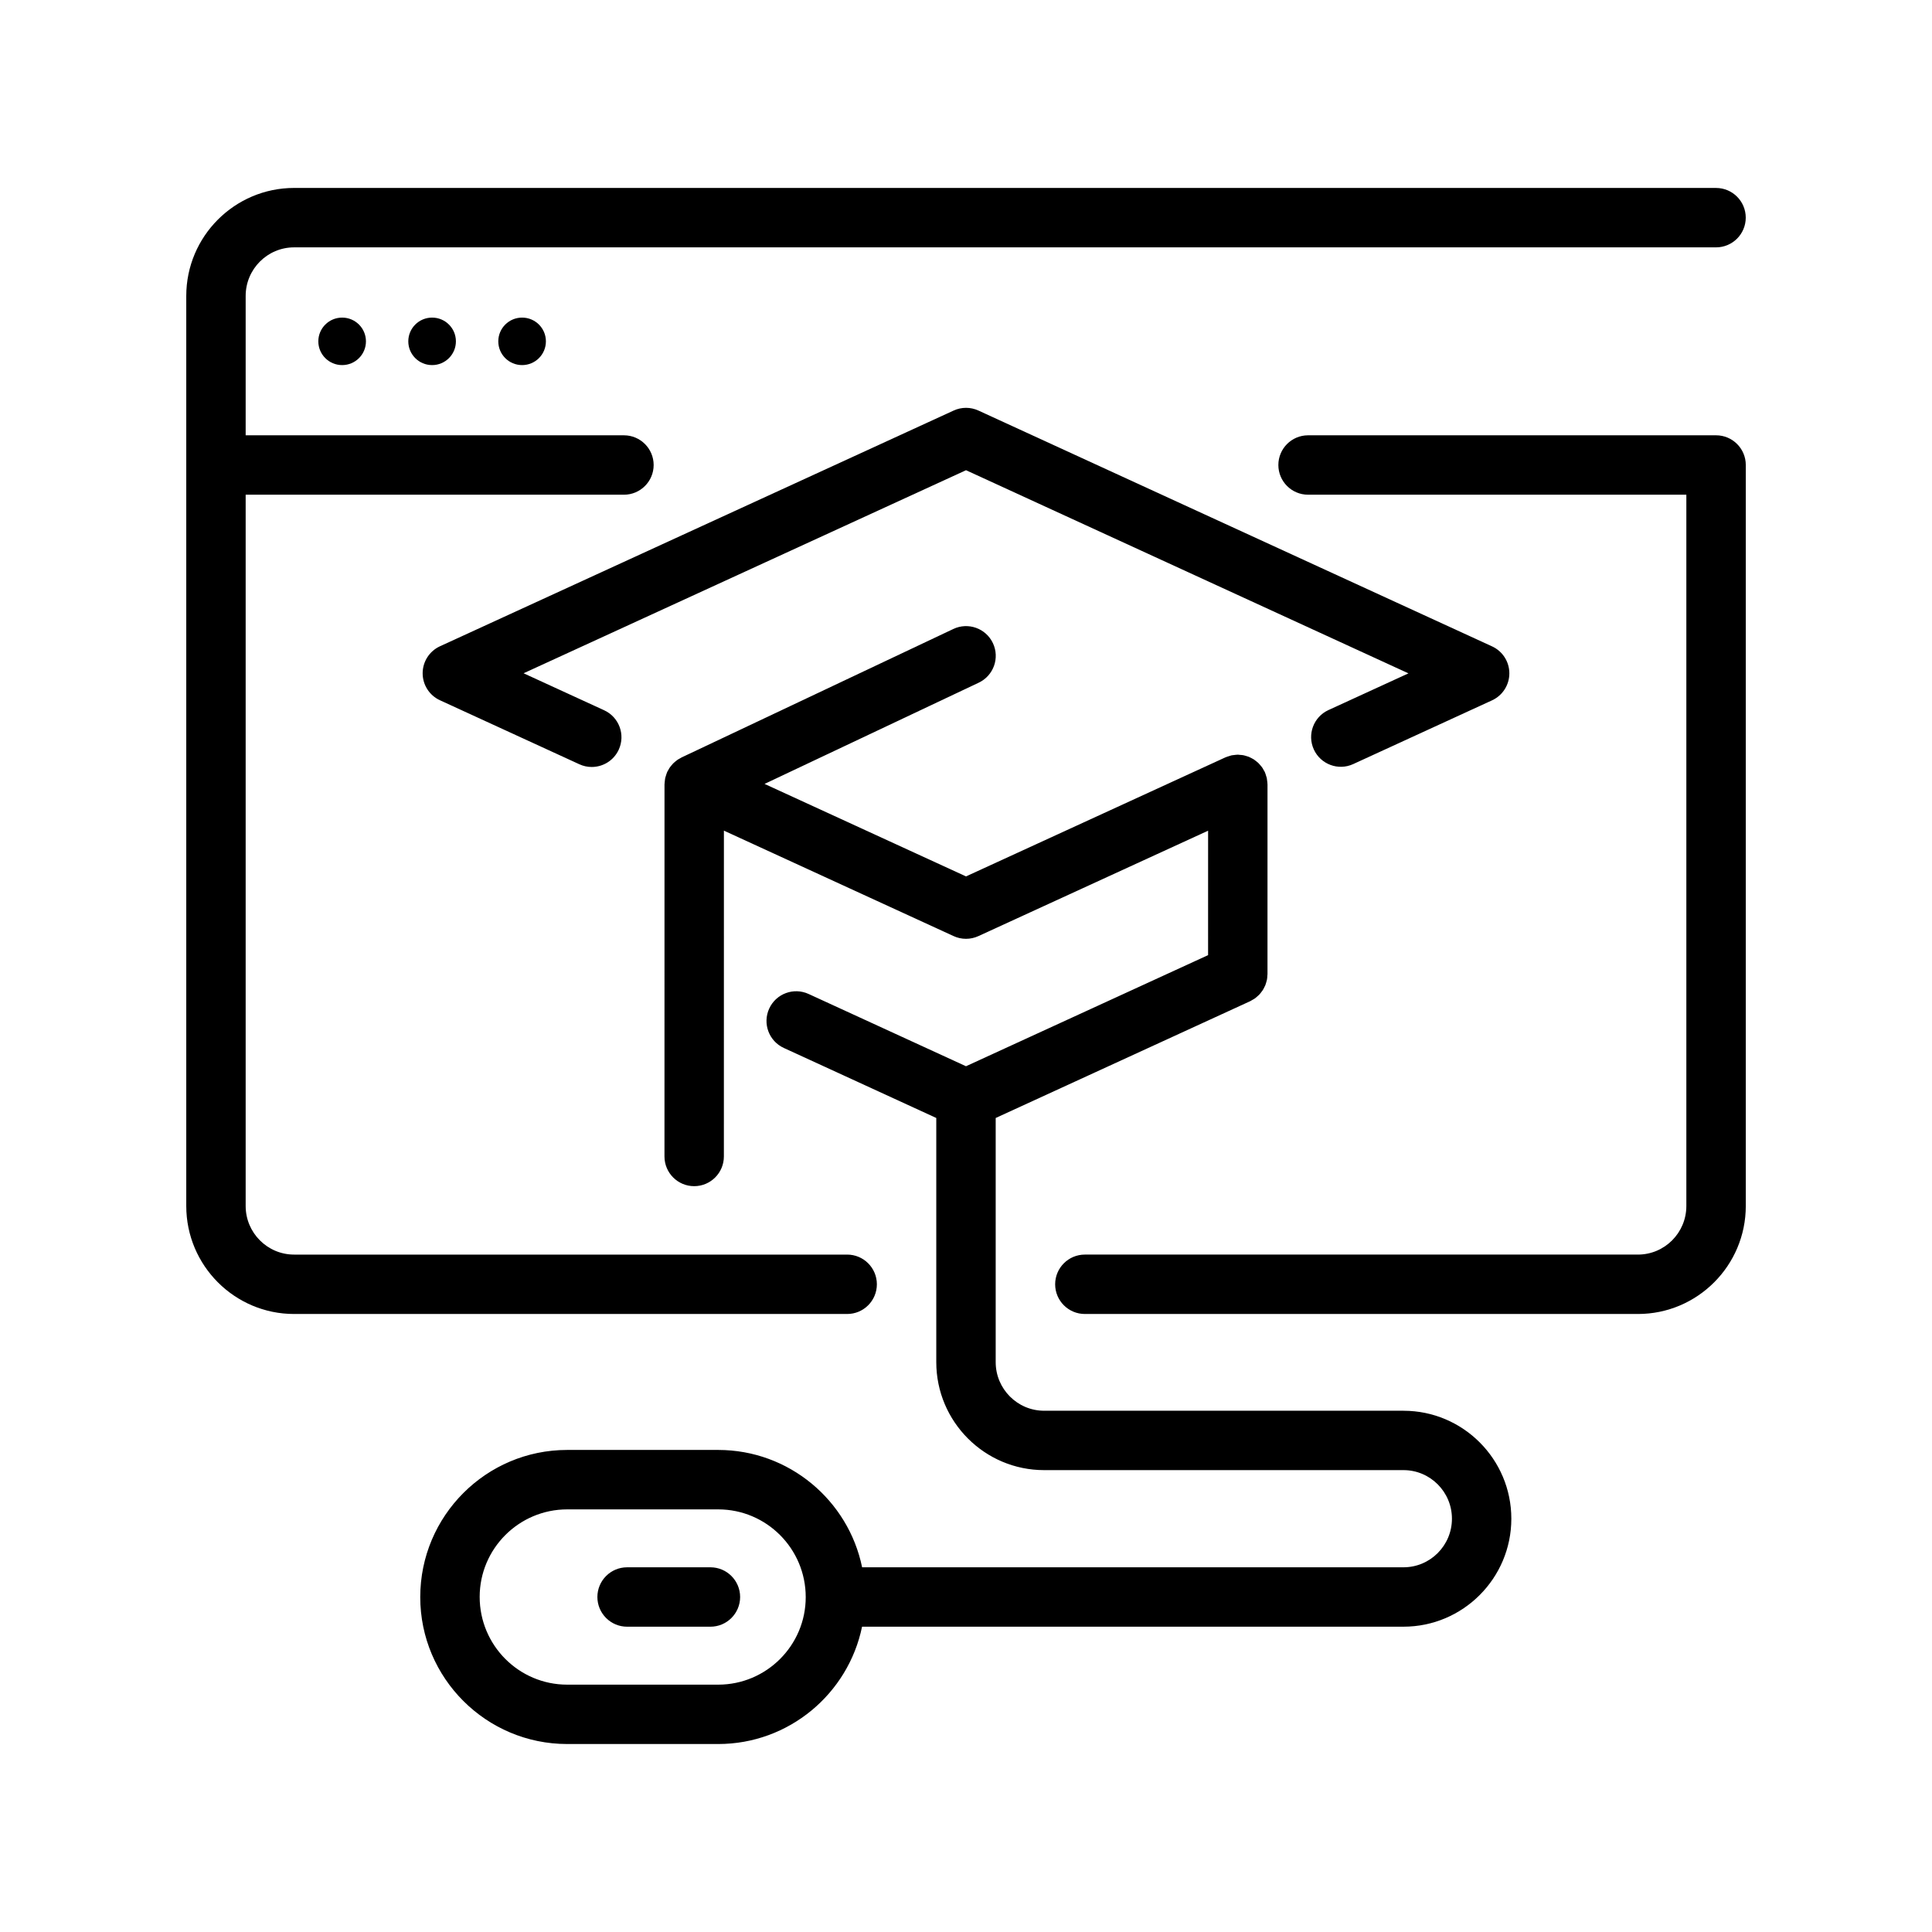
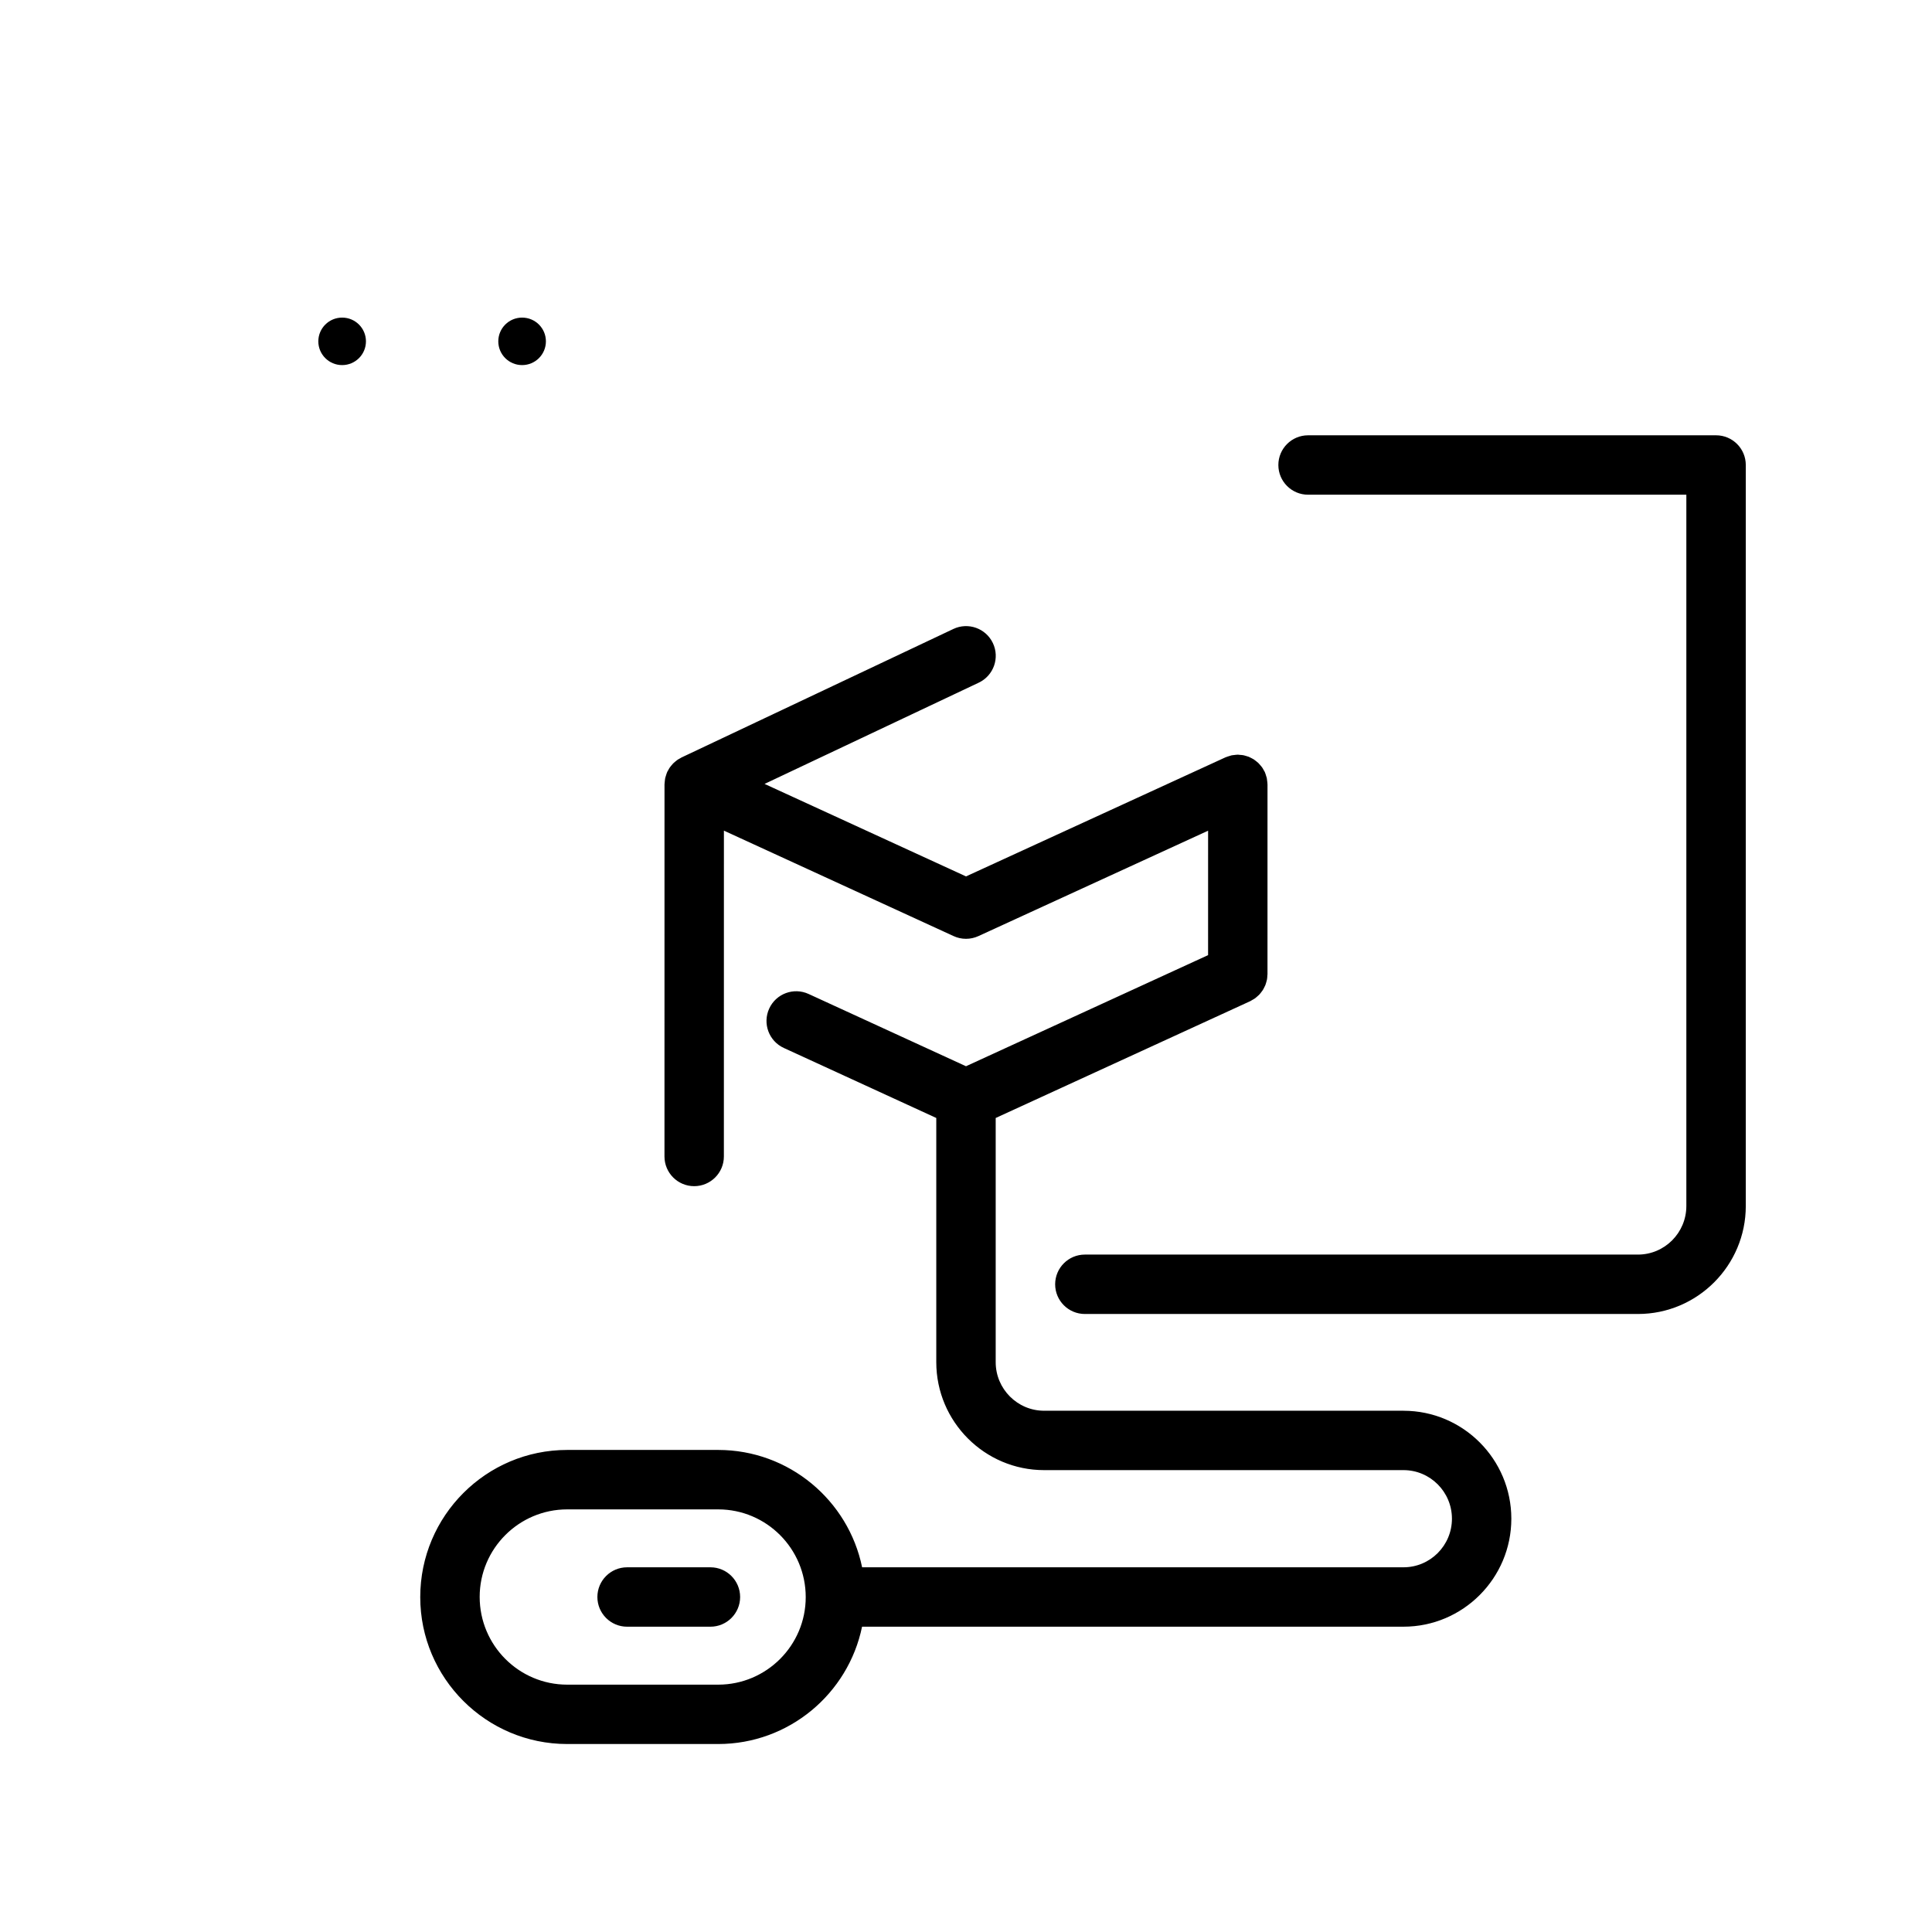
<svg xmlns="http://www.w3.org/2000/svg" fill="#000000" width="800px" height="800px" version="1.1" viewBox="144 144 512 512">
  <g>
    <path d="m598.77 259.36h-108.12c-4.344 0-7.871 3.527-7.871 7.871s3.527 7.871 7.871 7.871h100.25v188.5c0 7.102-5.758 12.875-12.832 12.875h-146.57c-4.344 0-7.871 3.527-7.871 7.871s3.527 7.871 7.871 7.871h146.58c15.754 0 28.574-12.84 28.574-28.617v-196.37c0-4.348-3.527-7.875-7.875-7.875z" />
    <path d="m240.98 234.46c0 3.477-2.824 6.293-6.309 6.293s-6.312-2.816-6.312-6.293c0-3.477 2.828-6.293 6.312-6.293s6.309 2.816 6.309 6.293" />
-     <path d="m264.82 234.46c0 3.477-2.824 6.293-6.309 6.293s-6.309-2.816-6.309-6.293c0-3.477 2.824-6.293 6.309-6.293s6.309 2.816 6.309 6.293" />
    <path d="m288.67 234.46c0 3.477-2.824 6.293-6.309 6.293s-6.309-2.816-6.309-6.293c0-3.477 2.824-6.293 6.309-6.293s6.309 2.816 6.309 6.293" />
-     <path d="m376.38 484.35c0-4.344-3.527-7.871-7.871-7.871h-146.57c-7.078 0-12.836-5.777-12.836-12.875v-188.5h100.25c4.344 0 7.871-3.527 7.871-7.871s-3.527-7.871-7.871-7.871l-100.25-0.004v-36.93c0-7.102 5.758-12.875 12.836-12.875h376.83c4.344 0 7.871-3.527 7.871-7.871s-3.527-7.871-7.871-7.871l-376.83-0.004c-15.754 0-28.578 12.84-28.578 28.617v241.18c0 15.781 12.82 28.617 28.578 28.617h146.57c4.344 0 7.871-3.523 7.871-7.871z" />
    <path d="m515.95 517.86h-95.25c-7.078 0-12.832-5.777-12.832-12.875v-64.707l67.445-30.953c0.191-0.086 0.352-0.211 0.531-0.312 0.23-0.129 0.469-0.25 0.688-0.406 0.238-0.164 0.449-0.359 0.664-0.547 0.16-0.141 0.332-0.277 0.484-0.434 0.207-0.215 0.391-0.457 0.57-0.691 0.125-0.164 0.262-0.32 0.371-0.496 0.16-0.246 0.293-0.512 0.422-0.777 0.094-0.191 0.195-0.375 0.281-0.574 0.113-0.289 0.191-0.582 0.277-0.883 0.051-0.188 0.113-0.375 0.152-0.57 0.07-0.367 0.094-0.73 0.109-1.105 0.004-0.121 0.035-0.234 0.035-0.359v-0.18-0.09l0.004-50.027c0-0.035-0.012-0.07-0.012-0.105-0.004-0.305-0.051-0.602-0.09-0.906-0.027-0.223-0.039-0.453-0.086-0.668-0.047-0.211-0.129-0.422-0.195-0.633-0.09-0.297-0.172-0.59-0.297-0.871-0.016-0.031-0.02-0.066-0.035-0.102-0.074-0.16-0.18-0.297-0.266-0.453-0.145-0.273-0.289-0.543-0.465-0.793-0.141-0.199-0.309-0.379-0.465-0.562-0.172-0.199-0.34-0.406-0.527-0.586-0.18-0.172-0.379-0.32-0.574-0.477-0.203-0.16-0.402-0.328-0.621-0.469-0.199-0.125-0.41-0.227-0.621-0.34-0.242-0.125-0.48-0.254-0.734-0.359-0.223-0.086-0.457-0.145-0.684-0.211-0.254-0.074-0.504-0.156-0.766-0.203-0.285-0.051-0.57-0.066-0.859-0.086-0.188-0.016-0.375-0.059-0.566-0.059-0.039 0-0.074 0.012-0.113 0.012-0.289 0.004-0.574 0.051-0.867 0.086-0.234 0.031-0.477 0.039-0.703 0.09-0.207 0.047-0.41 0.129-0.617 0.191-0.301 0.09-0.598 0.176-0.883 0.301-0.031 0.016-0.066 0.02-0.102 0.035l-68.75 31.551-53.387-24.512 56.762-26.832c3.934-1.859 5.609-6.551 3.75-10.48-1.859-3.93-6.551-5.609-10.48-3.75l-72.031 34.051c-0.117 0.055-0.211 0.137-0.328 0.195-0.188 0.098-0.375 0.191-0.555 0.309-0.105 0.066-0.207 0.137-0.312 0.211-0.156 0.109-0.301 0.234-0.449 0.359-0.145 0.121-0.297 0.234-0.434 0.371-0.09 0.086-0.172 0.172-0.262 0.266-0.145 0.152-0.277 0.316-0.406 0.477-0.109 0.133-0.219 0.266-0.324 0.406-0.074 0.102-0.141 0.211-0.207 0.32-0.121 0.191-0.223 0.395-0.332 0.594-0.059 0.113-0.137 0.207-0.191 0.328-0.016 0.031-0.02 0.066-0.031 0.098-0.051 0.109-0.09 0.223-0.133 0.34-0.086 0.219-0.145 0.445-0.211 0.668-0.047 0.164-0.113 0.328-0.148 0.496-0.02 0.098-0.031 0.195-0.051 0.293-0.039 0.227-0.055 0.457-0.078 0.684-0.02 0.195-0.047 0.398-0.051 0.594 0 0.035-0.012 0.07-0.012 0.109l-0.008 98.625c0 4.344 3.523 7.871 7.871 7.871 4.344 0 7.871-3.527 7.871-7.871l0.008-86.348 60.875 27.949c1.043 0.48 2.164 0.719 3.281 0.719 1.117 0 2.238-0.238 3.281-0.715l60.879-27.938-0.004 32.977-64.156 29.445-41.711-19.152c-3.957-1.82-8.629-0.082-10.438 3.867-1.816 3.953-0.082 8.625 3.867 10.438l40.406 18.555v64.707c0 15.781 12.82 28.617 28.574 28.617h95.25c7.078 0 12.832 5.773 12.832 12.875 0 7.102-5.754 12.875-12.832 12.875l-143.48-0.004c-3.637-17.723-19.359-31.094-38.145-31.094h-40.016c-21.473 0-38.938 17.469-38.938 39 0 21.473 17.469 38.934 38.938 38.934h40.016c18.77 0 34.48-13.352 38.133-31.094h143.49c15.754 0 28.574-12.84 28.574-28.617s-12.812-28.609-28.574-28.609zm-181.62 72.59h-40.016c-12.789 0-23.195-10.402-23.195-23.258 0-12.789 10.406-23.191 23.195-23.191h40.016c12.789 0 23.195 10.402 23.195 23.258 0 12.789-10.406 23.191-23.195 23.191z" />
    <path d="m332.27 559.35h-22.086c-4.344 0-7.871 3.527-7.871 7.871s3.527 7.871 7.871 7.871h22.086c4.344 0 7.871-3.527 7.871-7.871s-3.527-7.871-7.871-7.871z" />
-     <path d="m492.18 342.62c1.816 3.949 6.488 5.688 10.438 3.867l36.785-16.887c2.793-1.281 4.59-4.078 4.59-7.156 0-3.074-1.789-5.867-4.59-7.152l-136.11-62.492c-2.082-0.957-4.484-0.961-6.566 0l-136.13 62.469c-2.793 1.281-4.59 4.078-4.59 7.156 0 3.074 1.789 5.867 4.59 7.152l36.941 16.961c1.066 0.492 2.18 0.719 3.277 0.719 2.984 0 5.832-1.703 7.16-4.59 1.816-3.953 0.082-8.625-3.867-10.438l-21.352-9.805 117.25-53.812 117.25 53.836-21.203 9.73c-3.953 1.812-5.684 6.488-3.871 10.441z" />
  </g>
</svg>